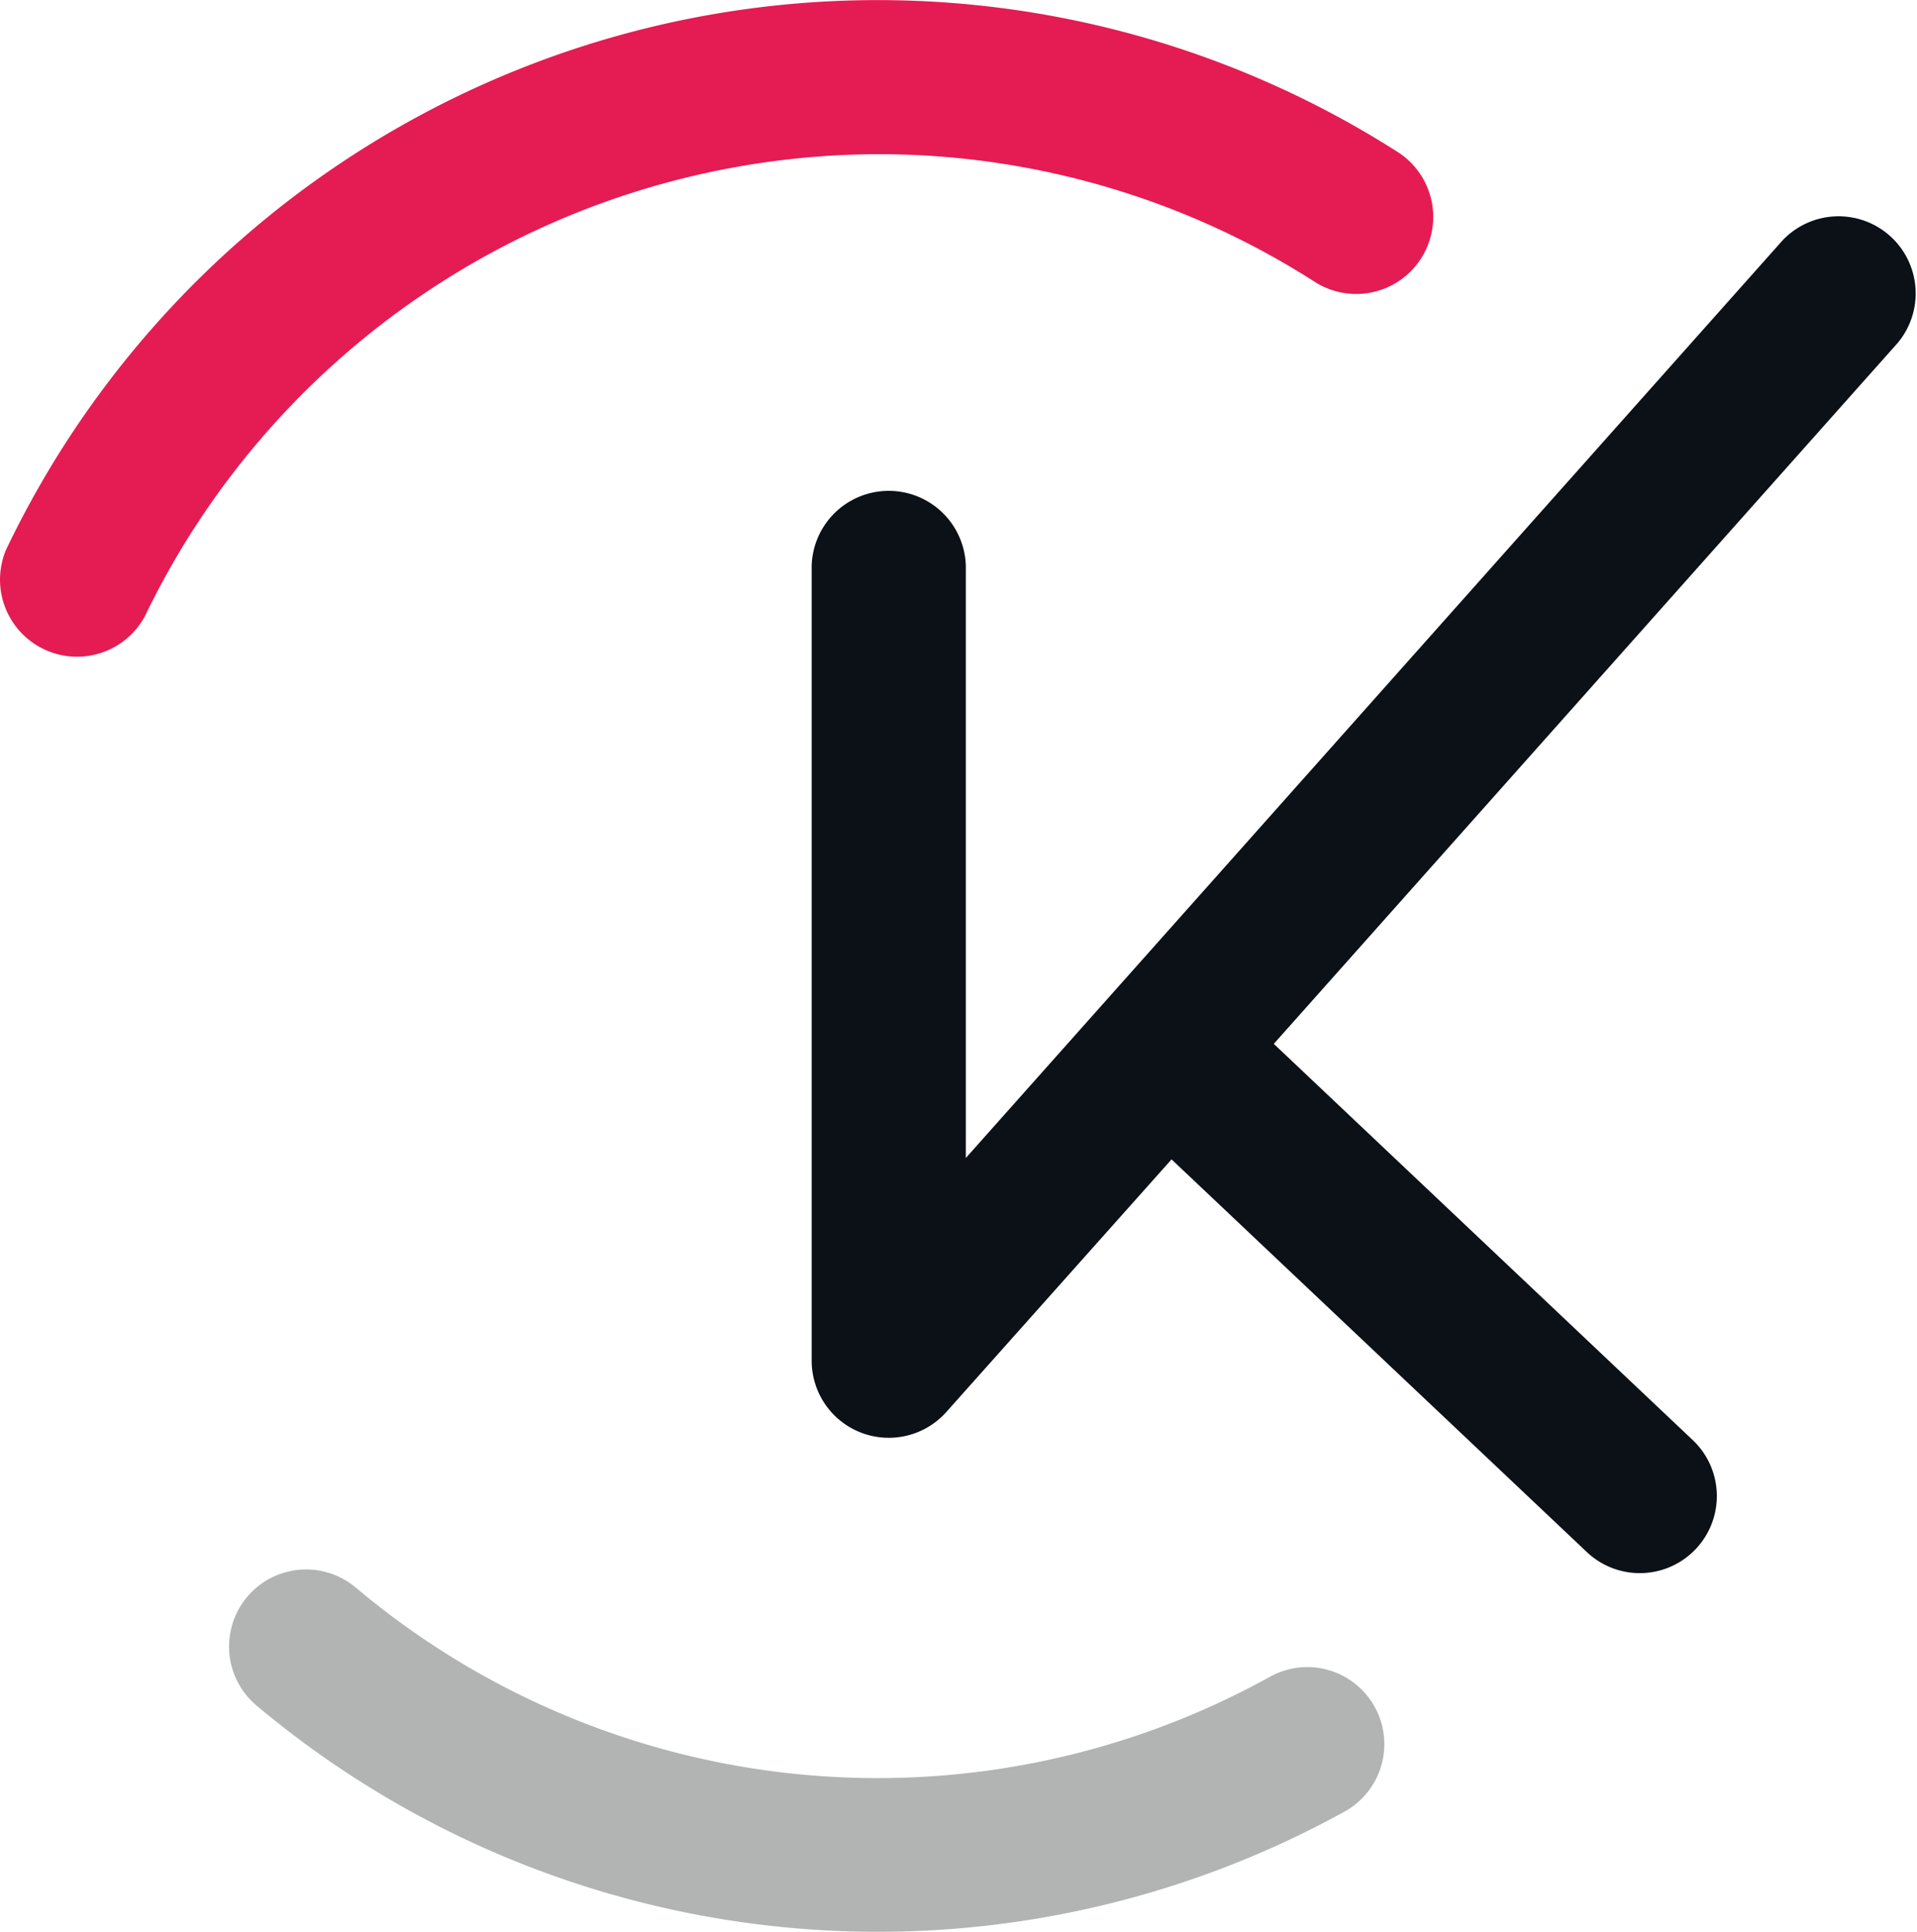
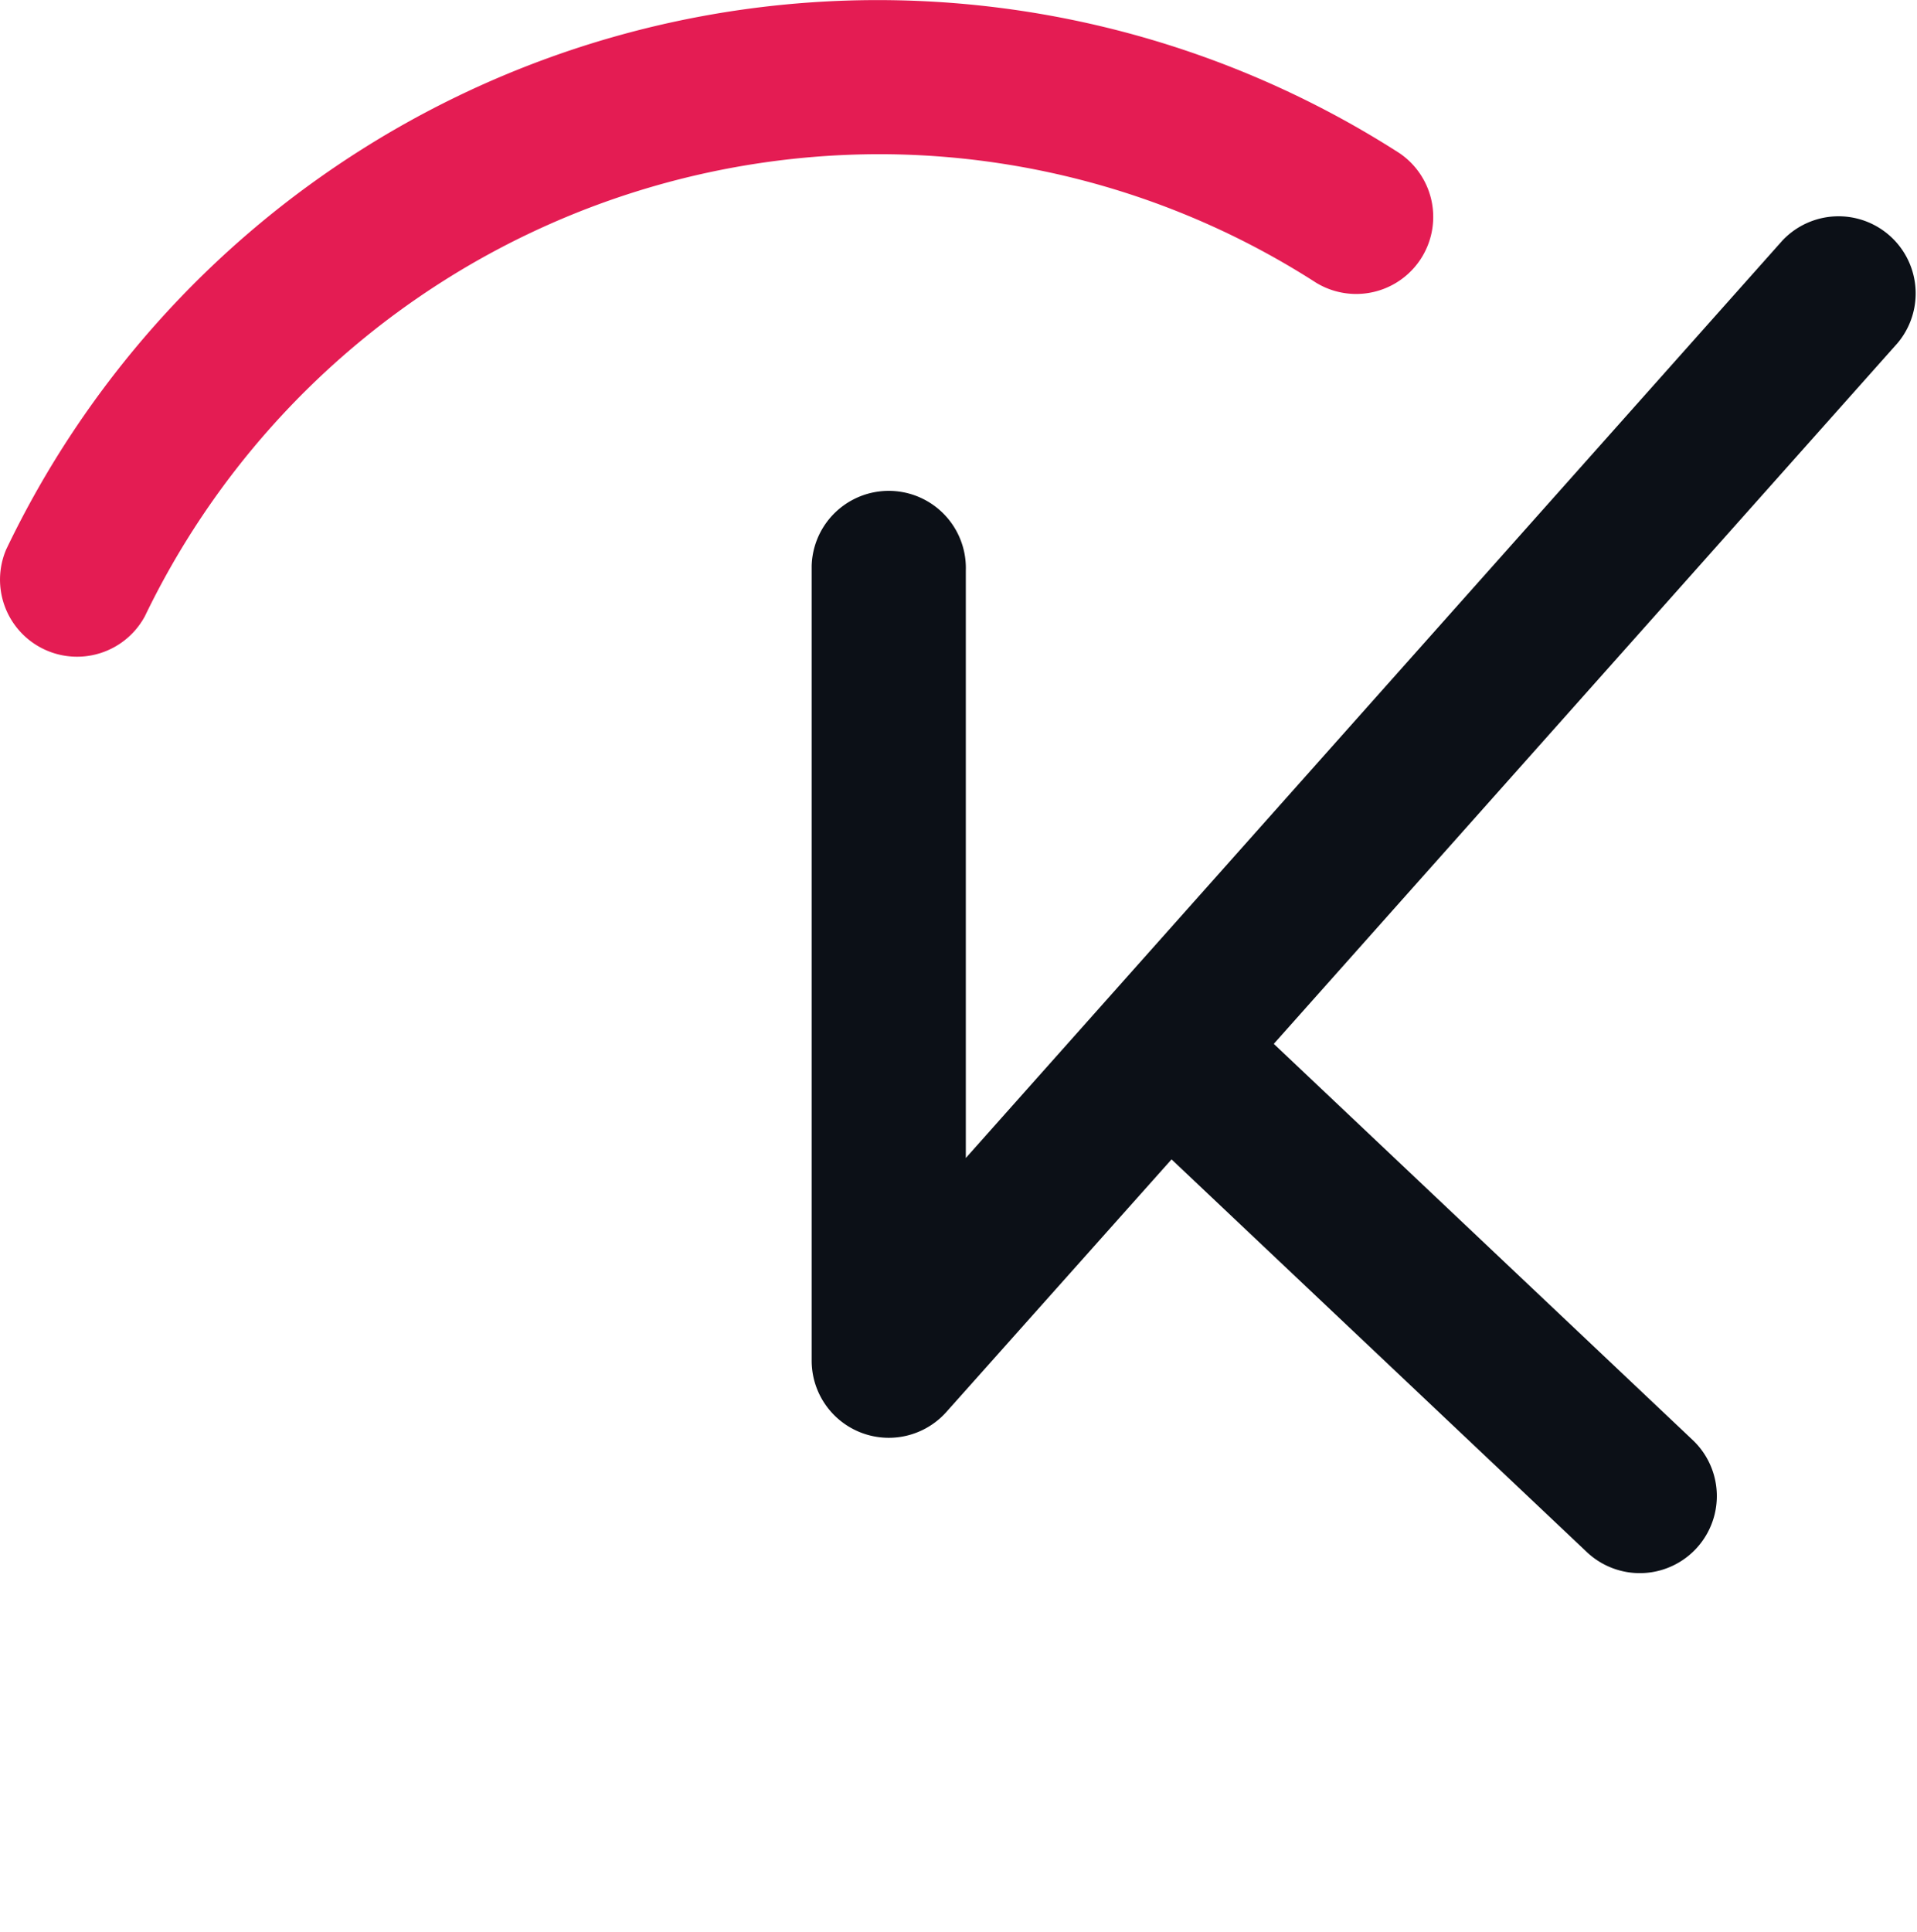
<svg xmlns="http://www.w3.org/2000/svg" viewBox="0 0 276.19 278.26">
  <path d="M126.45,22.21a116.51,116.51,0,0,1,63.16,18.51,11.1,11.1,0,0,0,12-18.67A139.18,139.18,0,0,0,.88,79.17a11.1,11.1,0,0,0,20,9.58A117.6,117.6,0,0,1,126.45,22.21Z" style="fill:#e41c53" />
-   <path d="M183.1,241.45A116.72,116.72,0,0,1,51.25,228.67a11.1,11.1,0,0,0-14.29,17h0a139.22,139.22,0,0,0,156.91,15.19,11.1,11.1,0,0,0-10.77-19.41Z" style="fill:#b2b4b4" />
  <path d="M183.52,150.36,273.38,49.43a11.11,11.11,0,0,0-16.59-14.77h0L139.15,166.8V82.15a11.11,11.11,0,1,0-22.21-.67c0,.23,0,.45,0,.67V196a11.11,11.11,0,0,0,19.4,7.39L168.79,167l59.83,56.56a11.1,11.1,0,1,0,15.26-16.13Z" style="fill:#0c1017" />
</svg>